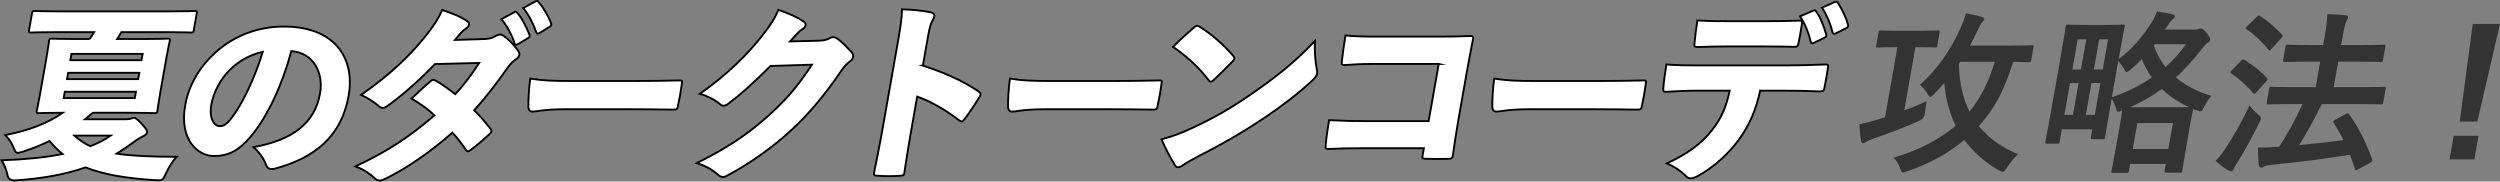
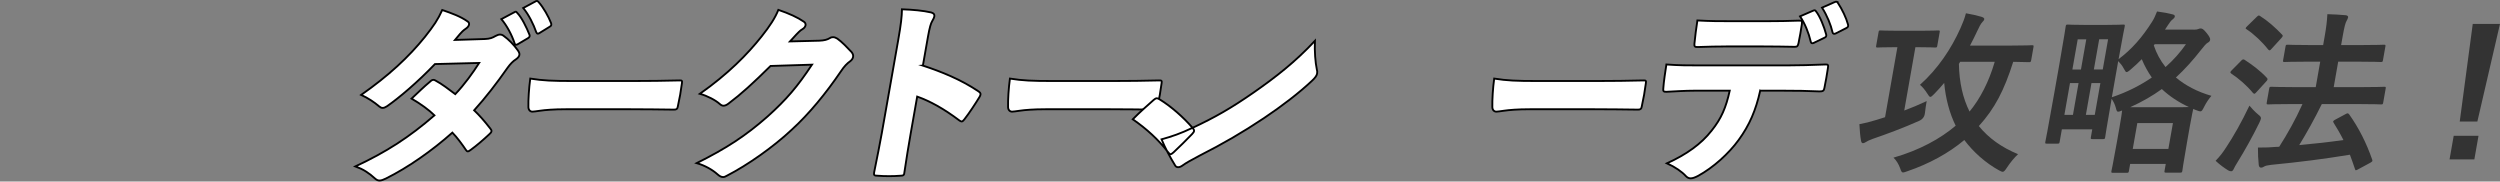
<svg xmlns="http://www.w3.org/2000/svg" id="_レイヤー_2" viewBox="0 0 1325.55 96.24">
  <rect x="0" y="0" width="1325.55" height="96.24" fill="#808080" stroke="none" />
  <defs>
    <style>.cls-1{fill:#fff;stroke:#000;stroke-miterlimit:10;}.cls-2{fill:#333;stroke-width:0px;}</style>
  </defs>
  <g id="_レイヤー_4">
-     <path class="cls-1" d="M47.56,20.69c.8-1.18,1.6-2.36,2.32-3.64h-20.98c-8.67,0-11.75.2-12.34.2-1.28,0-1.36-.1-1.14-1.38l1.55-8.77c.21-1.18.32-1.28,1.6-1.28.59,0,3.61.2,12.27.2h59.97c8.76,0,11.75-.2,12.35-.2,1.28,0,1.36.1,1.15,1.28l-1.55,8.77c-.23,1.28-.34,1.38-1.62,1.38-.59,0-3.51-.2-12.28-.2h-24.52c-.7,1.18-1.42,2.46-2.22,3.64h13.1c9.45,0,12.84-.2,13.62-.2,1.28,0,1.36.1,1.14,1.38-.12.69-.84,3.64-1.88,9.55l-3.11,17.63c-1.06,6.01-1.38,8.96-1.5,9.65-.21,1.18-.32,1.28-1.61,1.28-.79,0-4.1-.2-13.55-.2h-19.11c-1.39,1.18-2.76,2.26-4.15,3.45h21.47c1.18,0,2.28-.1,3.02-.39.53-.2.96-.39,1.45-.39.59,0,1.59.49,3.83,2.86,2.89,3.15,3.31,4.14,3.19,4.83-.17.99-1.07,1.58-1.92,1.97-1.07.49-2.82,1.48-5.42,3.35-2.84,2.17-5.75,4.14-8.84,6.01,7.96,1.18,18.22,1.67,31.81,1.67-1.92,1.97-3.96,5.12-5.87,9.26-1.44,3.15-1.67,3.35-5.28,3.15-15.48-.98-27.55-2.95-37.11-6.8-11.02,3.84-23.51,6.01-37.36,6.89q-3.48.2-4.04-2.76c-.69-3.35-1.77-5.61-3.14-7.88,12.69-.49,23.3-1.48,32.3-3.35-2.59-2.07-4.75-4.33-6.86-6.89-4.52,2.17-9.18,4.04-13.99,5.61-1.35.39-2.29.69-2.88.69-1.08,0-1.34-.79-2.25-2.86-1.11-2.66-2.61-4.73-4.35-6.6,12.02-2.26,22.68-6.3,30.45-11.82-8.76,0-12.05.2-12.74.2-1.18,0-1.26-.1-1.05-1.28.14-.79.84-3.64,1.9-9.65l3.11-17.63c1.04-5.91,1.37-8.86,1.49-9.55.23-1.28.34-1.38,1.52-1.38.69,0,4.1.2,13.56.2h6.5ZM71.48,52.01l.59-3.35h-37.72l-.59,3.35h37.72ZM73.26,41.96l.59-3.35h-37.72l-.59,3.35h37.72ZM75.03,31.92l.59-3.35h-37.72l-.59,3.35h37.72ZM39.42,71.9c2.56,2.27,5.28,4.14,8.46,5.62,4.12-1.58,7.7-3.45,10.84-5.62h-19.3Z" />
-     <path class="cls-1" d="M169.71,49.55c1.88-10.64-3.29-21.57-15.24-22.46-4.68,17.63-12.78,35.06-21.6,45.4-6.21,7.29-11.65,10.24-19.43,10.24-8.47,0-18.48-8.57-15.25-26.89,1.93-10.93,7.77-20.58,16.19-28.17,10.03-8.86,22.39-13.59,36.17-13.59,26.79,0,37.85,16.54,34.29,36.74-3.82,21.67-18.21,32.89-38.7,38.51-.82.2-1.53.3-2.12.3-1.38,0-2.36-.59-2.89-2.07-1.05-2.95-3.04-6.21-6.69-9.55,20.65-3.74,32.46-12.61,35.25-28.46ZM121.66,37.24c-4.91,4.92-8.5,11.92-9.61,18.22-1.3,7.39,1.53,11.42,4.49,11.42,1.97,0,3.58-.79,6.54-4.73,5.25-6.89,11.68-19.89,16.26-34.67-6.86,1.48-12.9,5.02-17.67,9.75Z" />
    <path class="cls-1" d="M257,20.69c2.87-.1,4.16-.69,5.69-1.58.88-.49,1.71-.79,2.4-.79s1.34.2,1.95.69c2.54,1.77,5.55,4.83,7.59,7.78.63.89.89,1.67.76,2.36-.16.89-.89,1.67-1.89,2.36-1.44.89-2.88,2.36-4.31,4.33-5.92,8.47-11.66,15.86-17.78,22.65,2.78,2.66,5.33,5.52,8.54,9.65.49.59.71.98.63,1.48s-.47.99-1.17,1.58c-2.72,2.56-6.67,6.01-9.83,8.27-.68.49-1.12.79-1.52.79s-.74-.29-1.04-.79c-1.71-2.56-4.65-6.6-7.15-9.16-10.75,9.55-23.34,18.42-35.21,24.33-1.4.69-2.46,1.08-3.44,1.08-.79,0-1.52-.29-2.29-.99-3.3-3.05-6.4-5.02-10.47-6.5,16.21-7.58,28.41-15.36,41.9-27.08-2.94-2.86-7.21-6.01-12.13-8.86,3.18-2.96,6.3-6.11,9.99-9.16.48-.49,1.03-.79,1.62-.79.3,0,.67.1,1.11.39,3.33,1.77,7.06,4.63,10.45,7.19,4.96-5.22,9.27-11.23,12.67-16.54l-23.44.59c-9.05,9.46-18.9,17.83-25.41,22.36-.89.59-1.63.89-2.32.89s-1.23-.29-1.83-.79c-2.65-2.27-5.92-4.43-9.56-6.11,14.61-10.24,25.21-20.09,33.78-30.73,4.82-6.11,6.82-9.06,9.21-14.28,4.92,1.67,9.83,3.45,13.5,6.11.62.39.81.98.71,1.58-.14.79-.77,1.58-1.66,2.17-1.34.89-2.42,1.97-3.16,2.86-.88,1.08-1.51,1.87-2.62,3.15l15.75-.49ZM272.7,6.51c.33-.2.55-.3.74-.3.3,0,.46.2.78.59,2.34,2.36,4.95,7.68,6.52,11.62.27.69.07,1.28-.71,1.77l-5.5,3.25c-.33.2-.64.29-.84.29-.39,0-.74-.29-.85-.79-1.4-4.33-4.14-9.46-7-12.8l6.85-3.64ZM283.85.8c.33-.2.54-.3.84-.3s.64.3.96.69c2.47,2.76,5.24,7.68,6.52,11.03.13.39.17.69.12.99-.07.39-.32.69-.86.98l-5.42,3.35c-.33.2-.54.3-.84.3-.39,0-.64-.3-.85-.79-1.44-4.14-3.9-9.16-6.9-12.8l6.42-3.45Z" />
    <path class="cls-1" d="M300.06,57.92c-6.6,0-10.9.39-13.73.79-2.12.29-3.34.49-4.03.49-1.18,0-2.11-.89-2.13-2.46-.09-3.94.28-9.95.98-15.07,6.8,1.08,11.69,1.28,22.52,1.28h32.11c9.06,0,15.68-.1,24.38-.3,1.4-.1,1.64.2,1.41,1.48-.48,3.84-1.28,8.37-2.19,12.41-.21,1.18-.67,1.58-1.95,1.58-8.45-.1-15.03-.2-23.21-.2h-34.17Z" />
    <path class="cls-1" d="M434.35,21.58c2.77-.1,4.34-.59,5.66-1.38.56-.39,1.17-.49,1.66-.49.79,0,1.52.29,2.32.79,2.36,1.67,5.11,4.53,7.51,7.09.73.89.97,1.77.83,2.56-.16.89-.69,1.67-1.48,2.27-1.69,1.18-3.24,2.76-4.99,5.42-7.84,11.52-16.76,22.46-26.15,31.02-9.67,9.06-23.18,18.61-34.33,24.33-.78.49-1.4.69-1.99.69-.98,0-1.88-.49-2.99-1.48-2.64-2.36-6.57-4.63-10.97-5.91,15.77-7.88,25.78-14.38,37.55-24.72,10.07-9.06,15.78-15.76,23.56-27.48l-21.98.69c-9.41,9.26-15.41,14.77-22.22,19.89-1.02.79-1.88,1.18-2.77,1.18-.59,0-1.23-.29-1.91-.89-2.29-2.07-6.62-4.33-10.57-5.42,15.07-10.64,25.15-20.88,32.74-30.43,4.44-5.61,7.13-9.75,8.88-14.08,5.76,1.97,10.14,3.94,13.56,6.3.7.49.97,1.18.85,1.87-.14.79-.77,1.58-1.65,2.07-1.3.69-2.43,2.07-3.26,2.86-1.44,1.48-2.34,2.66-3.3,3.64l15.43-.39Z" />
    <path class="cls-1" d="M489.31,34.77c10.14,3.35,20.07,7.39,29.23,13.49,1.06.69,1.47,1.18,1.34,1.87-.07.39-.24.79-.52,1.28-2.22,3.64-5.45,8.57-7.99,11.82-.63.79-1,1.18-1.49,1.18-.3,0-.75-.2-1.27-.59-8.34-6.3-15.62-10.24-22.3-12.61l-3.47,19.7c-1.27,7.19-2.14,12.71-3.3,20.39-.08,1.58-.62,1.87-2.1,1.87-3.99.3-8.13.3-12.11,0-1.77,0-2.11-.29-1.85-1.77,1.73-8.67,2.96-14.58,4.04-20.68l8.67-49.15c1.58-8.96,1.98-12.9,2.05-16.64,5.77.2,11.2.69,15.46,1.67,1.41.39,1.88,1.08,1.7,2.07-.12.69-.57,1.58-1.14,2.56-.68,1.08-1.38,3.35-2.26,8.37l-2.67,15.17Z" />
    <path class="cls-1" d="M554.39,57.92c-6.6,0-10.9.39-13.73.79-2.12.29-3.34.49-4.03.49-1.18,0-2.11-.89-2.13-2.46-.09-3.94.28-9.95.98-15.07,6.8,1.08,11.69,1.28,22.52,1.28h32.11c9.06,0,15.68-.1,24.38-.3,1.4-.1,1.64.2,1.41,1.48-.48,3.84-1.28,8.37-2.19,12.41-.21,1.18-.67,1.58-1.95,1.58-8.45-.1-15.03-.2-23.21-.2h-34.17Z" />
-     <path class="cls-1" d="M632.33,67.77c11.8-5.51,20.45-10.44,32.35-18.71,12.01-8.37,22.07-16.25,32.5-27.38-.22,5.71.25,11.42,1,14.97.24.89.31,1.58.19,2.27-.21,1.18-.99,2.27-2.65,3.84-6.86,6.5-16.3,13.69-25.57,19.89-11.17,7.48-21.91,13.69-34.14,19.89-5,2.66-7.29,3.94-8.88,5.12-.91.69-1.75.99-2.44.99-.59,0-1.15-.2-1.54-.79-2.75-4.53-5.28-9.16-7.28-13.98,5.69-1.58,9.99-3.05,16.44-6.11ZM653.68,29.36c.57.69.87,1.18.77,1.77-.07.39-.45.89-1.07,1.58-2.79,2.95-7.06,7.09-9.78,9.65-.7.59-1.16.99-1.65.99-.39,0-.72-.39-1.21-.99-5.12-6.7-11.4-12.41-18.77-17.53,3.48-3.54,7.8-7.39,11.06-10.24.7-.59,1.14-.89,1.73-.89.39,0,.85.2,1.47.59,5.96,3.64,12.69,9.55,17.43,15.07Z" />
-     <path class="cls-1" d="M762.85,33.89h-34.67c-5.71,0-11.18.29-15.07.59-1.49.1-1.8-.39-1.67-1.67.38-3.84,1.25-9.85,1.97-13.99,5.62.49,9.45.59,16.93.59h33.58c5.71,0,9.87-.1,15.22-.3,1.79-.1,2.21.3,1.8,2.07-1.04,5.32-2.14,11.03-3.08,16.35l-4.57,25.9c-1.18,6.7-2.27,13.98-2.96,19.01-.24,1.38-.59,1.67-2.18,1.77-3.96.1-8.09.1-11.92,0-2.05-.1-2.23-.2-1.93-1.87l.66-3.74h-33.58c-6.11,0-11.93.1-16.91.39-1.48,0-1.7-.39-1.58-1.67.28-3.84,1.02-9.16,1.81-13.59,7.91.39,13.31.49,19.41.49h33.38l5.35-30.33Z" />
+     <path class="cls-1" d="M632.33,67.77c11.8-5.51,20.45-10.44,32.35-18.71,12.01-8.37,22.07-16.25,32.5-27.38-.22,5.71.25,11.42,1,14.97.24.89.31,1.58.19,2.27-.21,1.18-.99,2.27-2.65,3.84-6.86,6.5-16.3,13.69-25.57,19.89-11.17,7.48-21.91,13.69-34.14,19.89-5,2.66-7.29,3.94-8.88,5.12-.91.69-1.75.99-2.44.99-.59,0-1.15-.2-1.54-.79-2.75-4.53-5.28-9.16-7.28-13.98,5.69-1.58,9.99-3.05,16.44-6.11Zc.57.69.87,1.18.77,1.77-.07.39-.45.89-1.07,1.58-2.79,2.95-7.06,7.09-9.78,9.65-.7.59-1.16.99-1.65.99-.39,0-.72-.39-1.21-.99-5.12-6.7-11.4-12.41-18.77-17.53,3.48-3.54,7.8-7.39,11.06-10.24.7-.59,1.14-.89,1.73-.89.39,0,.85.2,1.47.59,5.96,3.64,12.69,9.55,17.43,15.07Z" />
    <path class="cls-1" d="M811.16,57.92c-6.6,0-10.9.39-13.73.79-2.12.29-3.34.49-4.03.49-1.18,0-2.11-.89-2.13-2.46-.09-3.94.28-9.95.98-15.07,6.8,1.08,11.69,1.28,22.52,1.28h32.11c9.06,0,15.68-.1,24.38-.3,1.4-.1,1.64.2,1.41,1.48-.48,3.84-1.28,8.37-2.19,12.41-.21,1.18-.67,1.58-1.95,1.58-8.45-.1-15.03-.2-23.21-.2h-34.17Z" />
    <path class="cls-1" d="M933.3,48.07c-2.33,10.44-5.67,18.22-11.4,26.1-5.21,7.19-13.42,14.67-21.59,19.11-1.52.79-2.79,1.28-3.87,1.28-.98,0-1.8-.39-2.55-1.18-2.14-2.36-5.57-4.73-10.03-6.79,10.39-4.73,18.15-10.24,23.75-17.43,5.05-6.3,7.55-12.11,9.53-21.08h-18.42c-5.42,0-10.9.39-15.07.59-1.69.1-1.9-.39-1.72-1.97.25-3.64,1.05-8.77,1.62-12.51,6.81.49,11.43.49,17.25.49h46.78c6.89,0,12.15-.2,20.18-.49,1.59-.1,1.72.3,1.43,1.97-.34,2.46-1.27,7.78-1.84,10.44-.28,1.58-.82,1.87-2.59,1.87-6.64-.3-12.34-.39-19.33-.39h-12.11ZM915.38,24.63c-5.32,0-8.98.1-14.92.3-1.89.1-2.21-.3-2.03-1.87.31-3.45.95-8.17,1.56-12.21,7.22.39,11.45.39,17.76.39h18.91c6.4,0,11.15-.1,17.09-.3,1.69-.1,1.82.3,1.64,1.87-.44,3.05-1.13,6.99-1.77,10.04-.39,1.67-.64,1.97-2.12,1.97-5.99-.1-10.5-.2-17.2-.2h-18.91ZM961.47,5.62c.96-.39,1-.1,1.49.49,2.01,2.56,4.21,7.98,5.33,12.21.17.69-.05,1.38-.89,1.67l-5.71,2.76c-.86.39-1.41.2-1.57-.59-1.12-4.83-3.19-9.85-5.7-13.49l7.04-3.05ZM972.8,1.09c.86-.39,1.32-.2,1.77.59,2.1,3.15,4.34,7.78,5.29,11.33.16.79.15,1.38-.92,1.87l-5.62,2.86c-.86.39-1.51.2-1.67-.59-.88-3.94-2.87-8.86-5.57-13.1l6.72-2.96Z" />
    <path class="cls-2" d="M1015.59,25l-5.92,33.6c3.76-1.39,7.76-3.06,11.9-5-.31,1.76-.73,4.17-.94,6.39q-.34,2.96-3.23,4.17c-7.64,3.43-17.55,7.13-24.35,9.44-2.07.74-3.1,1.3-3.63,1.67-.62.37-1.13.65-1.69.65-.46,0-.84-.46-.98-1.29-.43-2.32-.69-5.55-.86-8.79,2.97-.56,5.29-1.11,9.2-2.31l4.41-1.39,6.54-37.12h-.93c-6.76,0-9.01.18-9.57.18-.83,0-.91-.09-.75-1.02l1.24-7.03c.16-.93.27-1.02,1.11-1.02.55,0,2.74.18,9.5.18h11.39c6.85,0,9.01-.18,9.57-.18.93,0,1,.09.84,1.02l-1.24,7.03c-.16.93-.27,1.02-1.2,1.02-.55,0-2.65-.18-9.5-.18h-.93ZM1076.95,31.94c-.16.92-.27,1.02-1.2,1.02-.46,0-2.67-.09-8.3-.18-4.79,15.09-9.73,24.71-18.23,34.06,5.25,6.48,12.25,11.39,20.79,14.9-1.99,1.85-4.12,4.44-5.89,7.13-1.02,1.58-1.6,2.22-2.24,2.22-.46,0-1.06-.28-1.91-.74-7.26-3.98-13.73-9.81-18.45-16.11-8.37,7.04-18.81,12.68-30.23,16.57-1.08.37-1.78.65-2.24.65-.74,0-1-.65-1.55-2.22-.81-2.22-2.03-4.26-3.54-5.65,13.94-3.98,25.03-10.18,32.98-16.94-3.21-6.48-5.34-14.35-6.09-22.68-1.64,1.94-3.37,3.89-5.18,5.74-1.12,1.11-1.68,1.67-2.14,1.67-.56,0-.9-.65-1.63-1.76-1.23-1.94-2.68-3.7-3.91-4.63,9.56-8.52,16.62-19.16,21.51-30.08,1.23-2.78,2.23-5.28,2.87-7.87,3.14.56,5.64,1.11,8.19,1.85,1.14.37,1.63.74,1.53,1.3-.1.56-.46,1.02-.89,1.39-1.01,1.02-1.91,2.96-2.79,4.81-1.2,2.59-2.49,5.18-3.87,7.78h21.85c7.78,0,10.4-.19,10.96-.19.93,0,1,.09.84,1.02l-1.22,6.94ZM1039.31,32.77l-.66,1.11c.2,9.91,2.08,18.14,5.64,25.27,5.65-6.85,10.29-15.83,13.35-26.38h-18.33Z" />
    <path class="cls-2" d="M1163.18,15.74c1.3,0,2.07-.19,2.47-.37.5-.19.7-.28,1.16-.28.83,0,1.43.28,3.03,2.22,1.6,1.94,2.15,3.05,2.02,3.79-.1.56-.38,1.11-1.3,1.57-.81.37-2.12,2.04-3.54,3.8-4.29,5.46-8.57,10.27-13.32,14.62,5.08,4.26,11.44,7.59,18.84,9.72-1.41,1.67-2.64,3.43-3.77,5.65-.99,1.94-1.29,2.59-2.12,2.59-.37,0-.99-.19-1.94-.56-.62-.18-1.21-.46-1.81-.74-.13.74-.76,3.24-1.78,9.07l-1.45,8.24c-2.24,12.68-2.46,15-2.54,15.46-.16.92-.27,1.02-1.29,1.02h-7.22c-1.02,0-1.09-.09-.93-1.02l.64-3.61h-18.88l-.65,3.7c-.16.92-.27,1.02-1.2,1.02h-7.22c-.93,0-1-.09-.84-1.02.1-.56.69-2.87,2.93-15.55l1.26-7.13c.95-5.37,1.33-8.05,1.46-9.35-1.1.46-1.69.65-2.15.65-.65,0-.81-.65-1.26-2.31s-1.2-3.15-2.16-4.54c-2.84,16.11-3.32,19.9-3.41,20.36-.16.92-.27,1.02-1.2,1.02h-5.46c-1.02,0-1.09-.09-.93-1.02l.73-4.17h-16.11l-1.16,6.57c-.16.93-.27,1.02-1.2,1.02h-5.65c-.83,0-.91-.09-.75-1.02.11-.65,1-4.63,4.74-25.83l2.68-15.18c2.71-15.37,3.26-19.53,3.36-20.09.16-.92.27-1.02,1.11-1.02.65,0,2.75.19,9.13.19h11.02c6.48,0,8.55-.19,9.2-.19.93,0,1,.09.84,1.02-.1.56-.98,4.54-3.24,17.31,7.15-5.37,12.5-11.57,17.75-19.81,1.02-1.57,1.95-3.7,2.63-5.46,3.44.46,5.95.92,8.42,1.57.88.28,1.09.65.99,1.2-.08.46-.55,1.02-1.19,1.48-.75.56-1.46,1.48-2.48,3.06l-1.52,2.31h15.27ZM1099.12,60.91l2.97-16.85h-4.54l-2.97,16.85h4.54ZM1098.82,36.85h4.54l2.82-16.01h-4.54l-2.82,16.01ZM1110.69,60.91l2.97-16.85h-4.72l-2.97,16.85h4.72ZM1113.03,20.83l-2.82,16.01h4.72l2.82-16.01h-4.72ZM1119.74,51.56c8.06-2.68,15.09-6.29,21.19-10.46-1.99-2.87-3.83-6.11-5.32-9.72-1.81,1.85-3.8,3.7-5.87,5.46-1.09.93-1.73,1.39-2.19,1.39s-.81-.65-1.51-1.94c-.76-1.48-1.83-2.78-2.92-3.89l-3.38,19.16ZM1151.77,56.84c4.72,0,7.31,0,8.81-.09-5.39-2.5-10.21-5.65-14.33-9.53-4.88,3.52-10.25,6.67-16.79,9.63h22.31ZM1130.83,78.96h18.88l2.42-13.7h-18.88l-2.42,13.7ZM1142.48,23.42l-.49.65c1.4,4.17,3.41,7.96,6.22,11.48,4.28-3.79,7.87-7.87,10.84-12.13h-16.57Z" />
    <path class="cls-2" d="M1180.24,78.32c4.04-6.11,8.18-13.33,12.45-22.31,1.07,1.3,2.78,3.15,4.55,4.63,1.3,1.02,1.68,1.48,1.54,2.31-.08.46-.38,1.11-.84,2.13-3.62,7.41-7.67,14.62-11.56,20.92-.91,1.48-1.69,2.78-2.03,3.61-.32.74-.77,1.2-1.32,1.2-.46,0-.91-.09-1.59-.46-2.09-1.29-4.31-2.87-6.69-5.09,2.39-2.5,3.7-4.17,5.48-6.94ZM1188.28,32.22c.79-.83,1.18-.92,1.93-.46,4.06,2.68,8.25,5.74,11.74,9.53.32.28.37.55.32.83-.05.28-.19.55-.64,1.02l-5.16,5.65c-.58.65-.9.93-1.18.93s-.43-.19-.75-.46c-3.28-3.98-7.46-7.59-11.52-10.27-.32-.28-.47-.46-.42-.74.05-.28.28-.55.74-1.02l4.95-5ZM1196.54,8.98c.9-.93,1.18-.93,1.84-.46,4,2.5,8.09,6.11,11.6,9.81.55.55.59.83-.43,1.94l-5.16,5.65c-.81.93-1.01,1.02-1.73.37-3.09-3.98-7.7-8.33-11.44-10.74-.75-.46-.72-.65.29-1.67l5.03-4.91ZM1215.61,55.17c-9.07,0-12.35.19-12.9.19-.93,0-1-.09-.82-1.11l1.27-7.22c.16-.92.27-1.02,1.2-1.02.56,0,3.76.19,12.84.19h10.65l2.38-13.51h-6.39c-8.89,0-11.98.18-12.44.18-.93,0-1-.09-.84-1.02l1.26-7.13c.16-.93.27-1.02,1.2-1.02.46,0,3.49.19,12.37.19h6.39l.72-4.07c.98-5.55,1.33-8.61,1.52-12.31,3.5.09,6.71.28,9.71.55.91.09,1.38.55,1.29,1.11-.11.65-.38,1.11-.79,1.85-.66,1.11-1.22,3.24-2.15,8.52l-.77,4.35h10.09c8.89,0,11.97-.19,12.53-.19.93,0,1,.09.84,1.02l-1.26,7.13c-.16.93-.27,1.02-1.2,1.02-.56,0-3.58-.18-12.46-.18h-10.09l-2.38,13.51h13.89c9.07,0,12.34-.19,12.9-.19.83,0,.91.09.75,1.02l-1.27,7.22c-.18,1.02-.29,1.11-1.12,1.11-.56,0-3.76-.19-12.84-.19h-18.61c-3.89,7.87-7.95,15.18-11.98,21.75,8.28-.74,15.74-1.57,23.43-2.68-1.57-3.15-3.35-6.2-5.16-9.07-.5-.83-.36-1.11.87-1.76l5.52-2.96c1.02-.55,1.28-.46,1.82.19,5.12,7.22,9.1,15.09,12.17,23.88.3.93.28,1.02-.96,1.76l-6.34,3.43c-.62.37-1.02.56-1.3.56s-.41-.28-.52-.74c-.86-2.5-1.71-5-2.66-7.5-14.11,2.31-26.51,3.89-41.77,5.37-1.99.28-2.95.46-3.57.83-.62.37-1.13.65-1.78.65-.74,0-1.11-.55-1.22-1.48-.31-2.96-.45-5.83-.42-9.16,3.98,0,6.87-.09,9.79-.37.46,0,1.02,0,1.5-.09,4.36-6.85,8.52-14.16,12.31-22.59h-5.18Z" />
    <path class="cls-2" d="M1311.95,84.52h-13.15l2.2-12.5h13.15l-2.2,12.5ZM1313.55,64.43h-9.35l6.9-51.74h14.44l-11.99,51.74Z" />
  </g>
</svg>